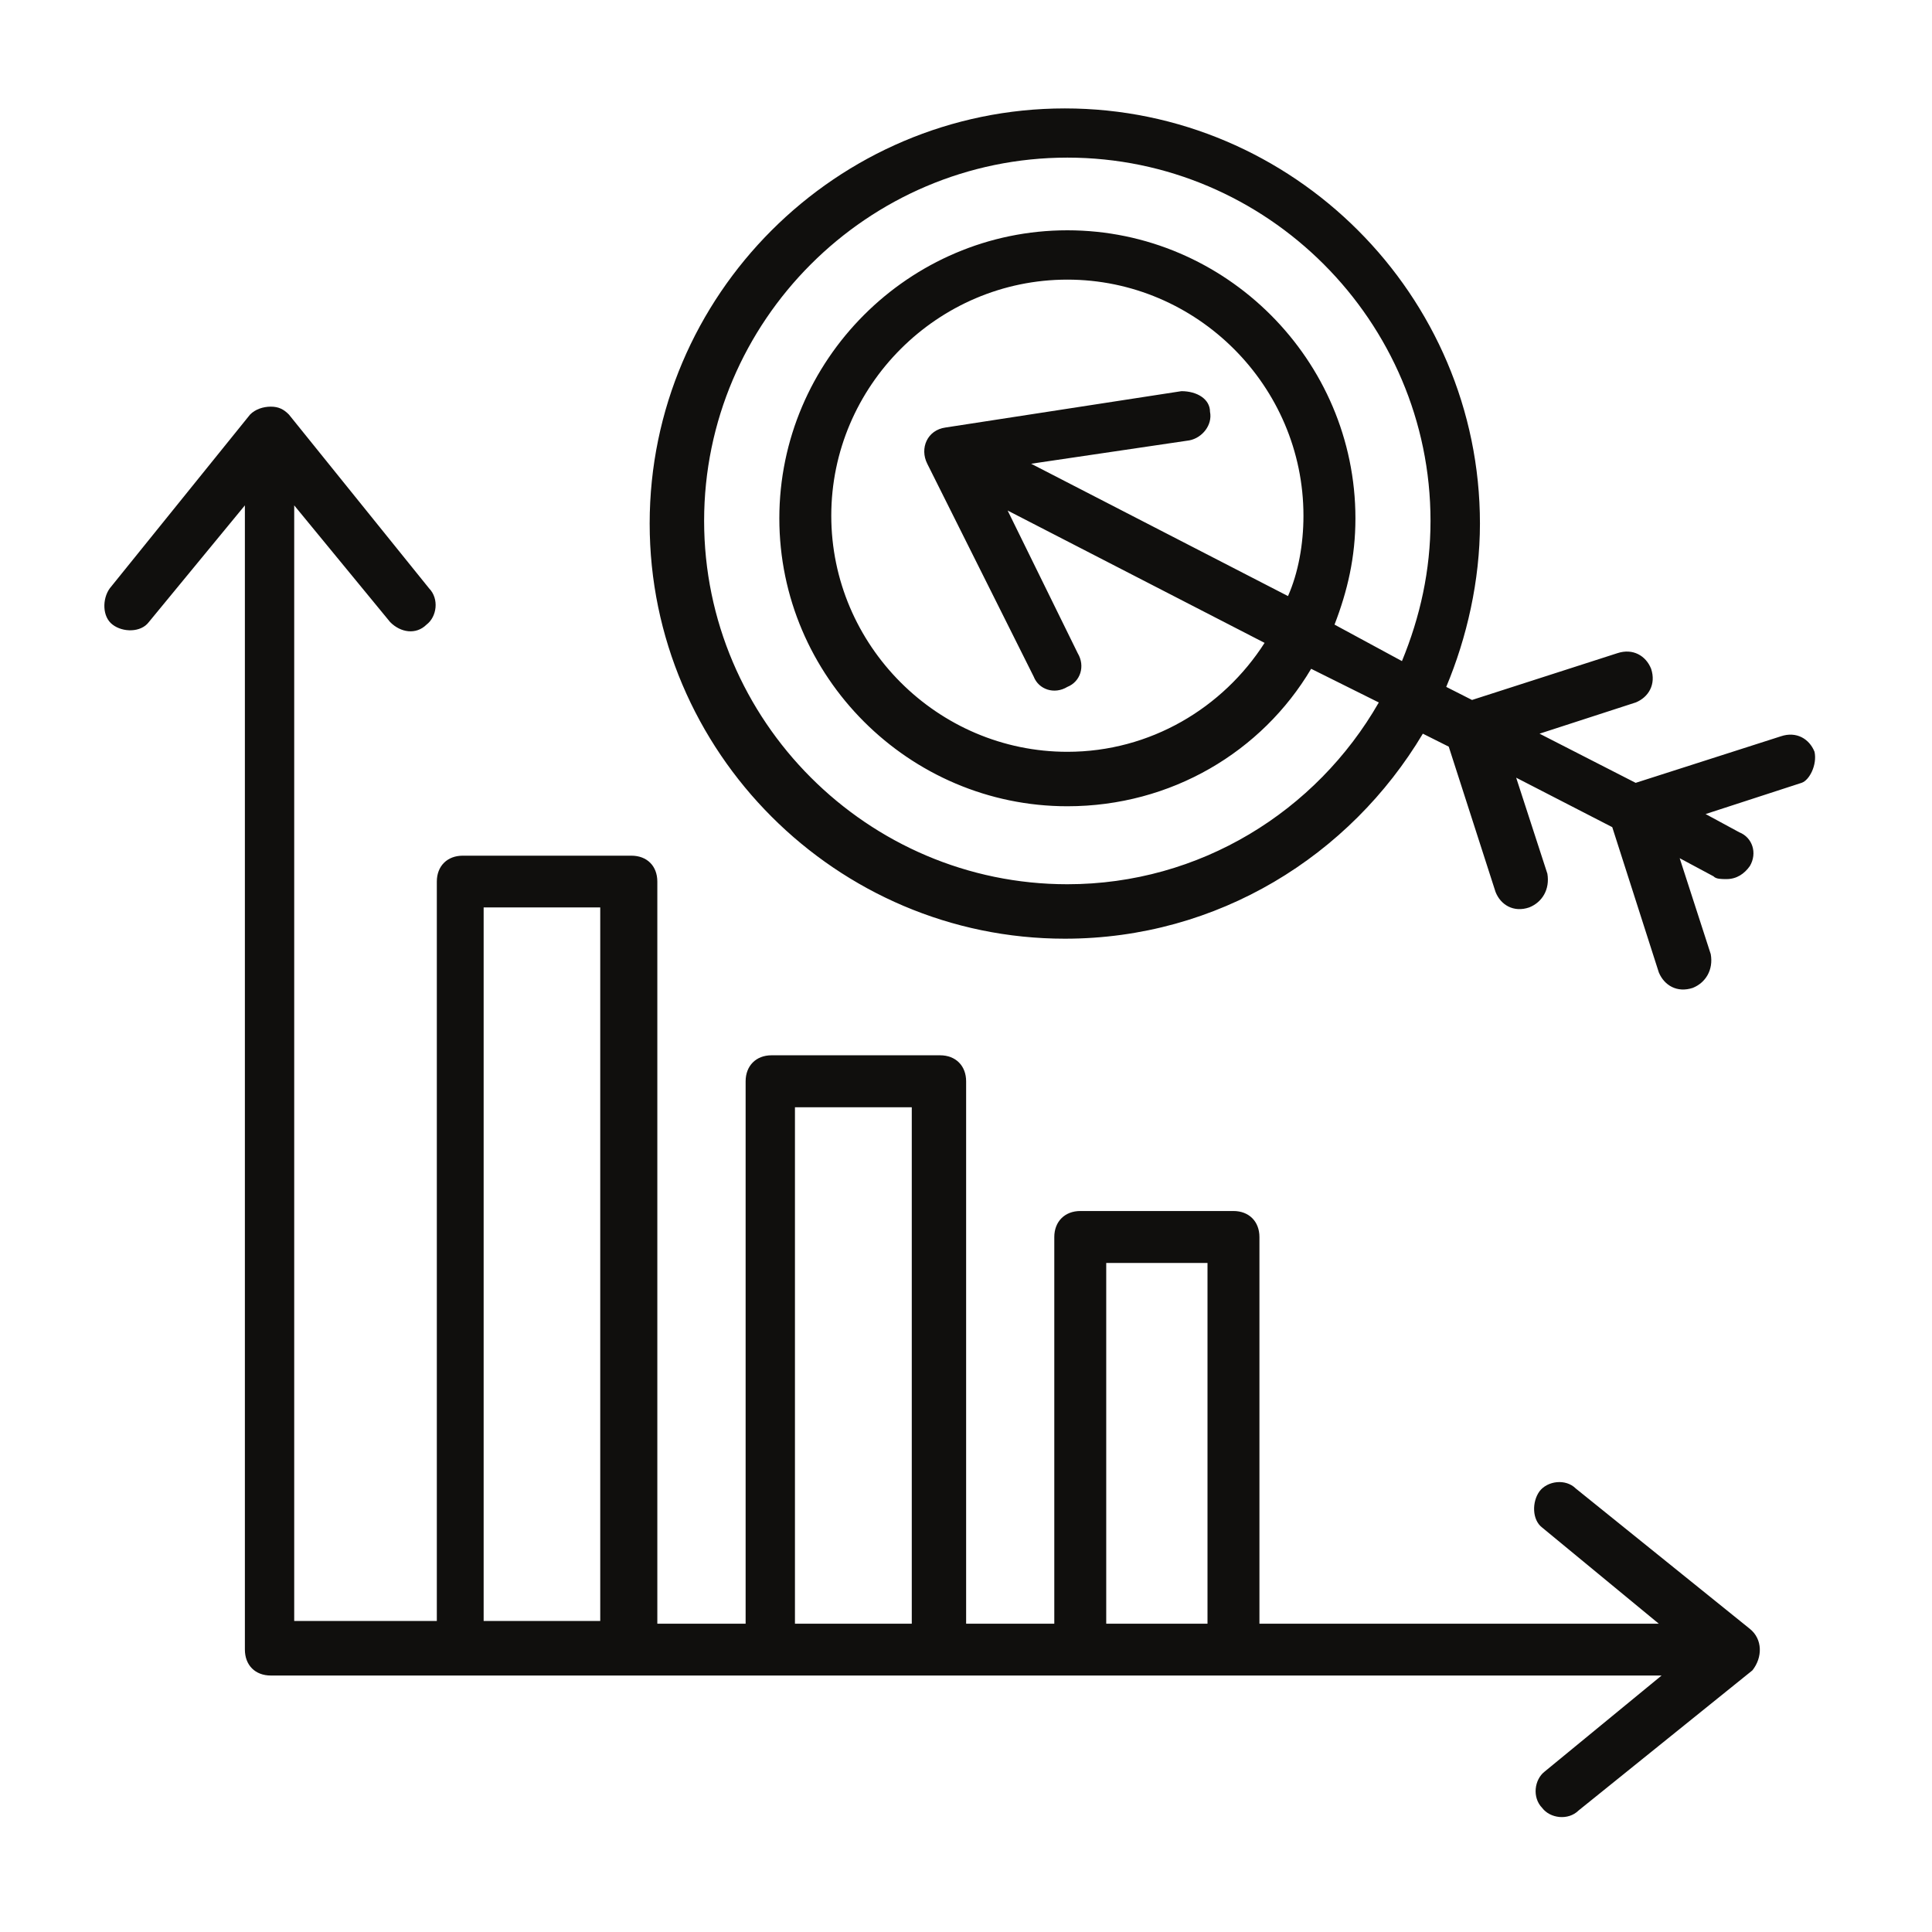
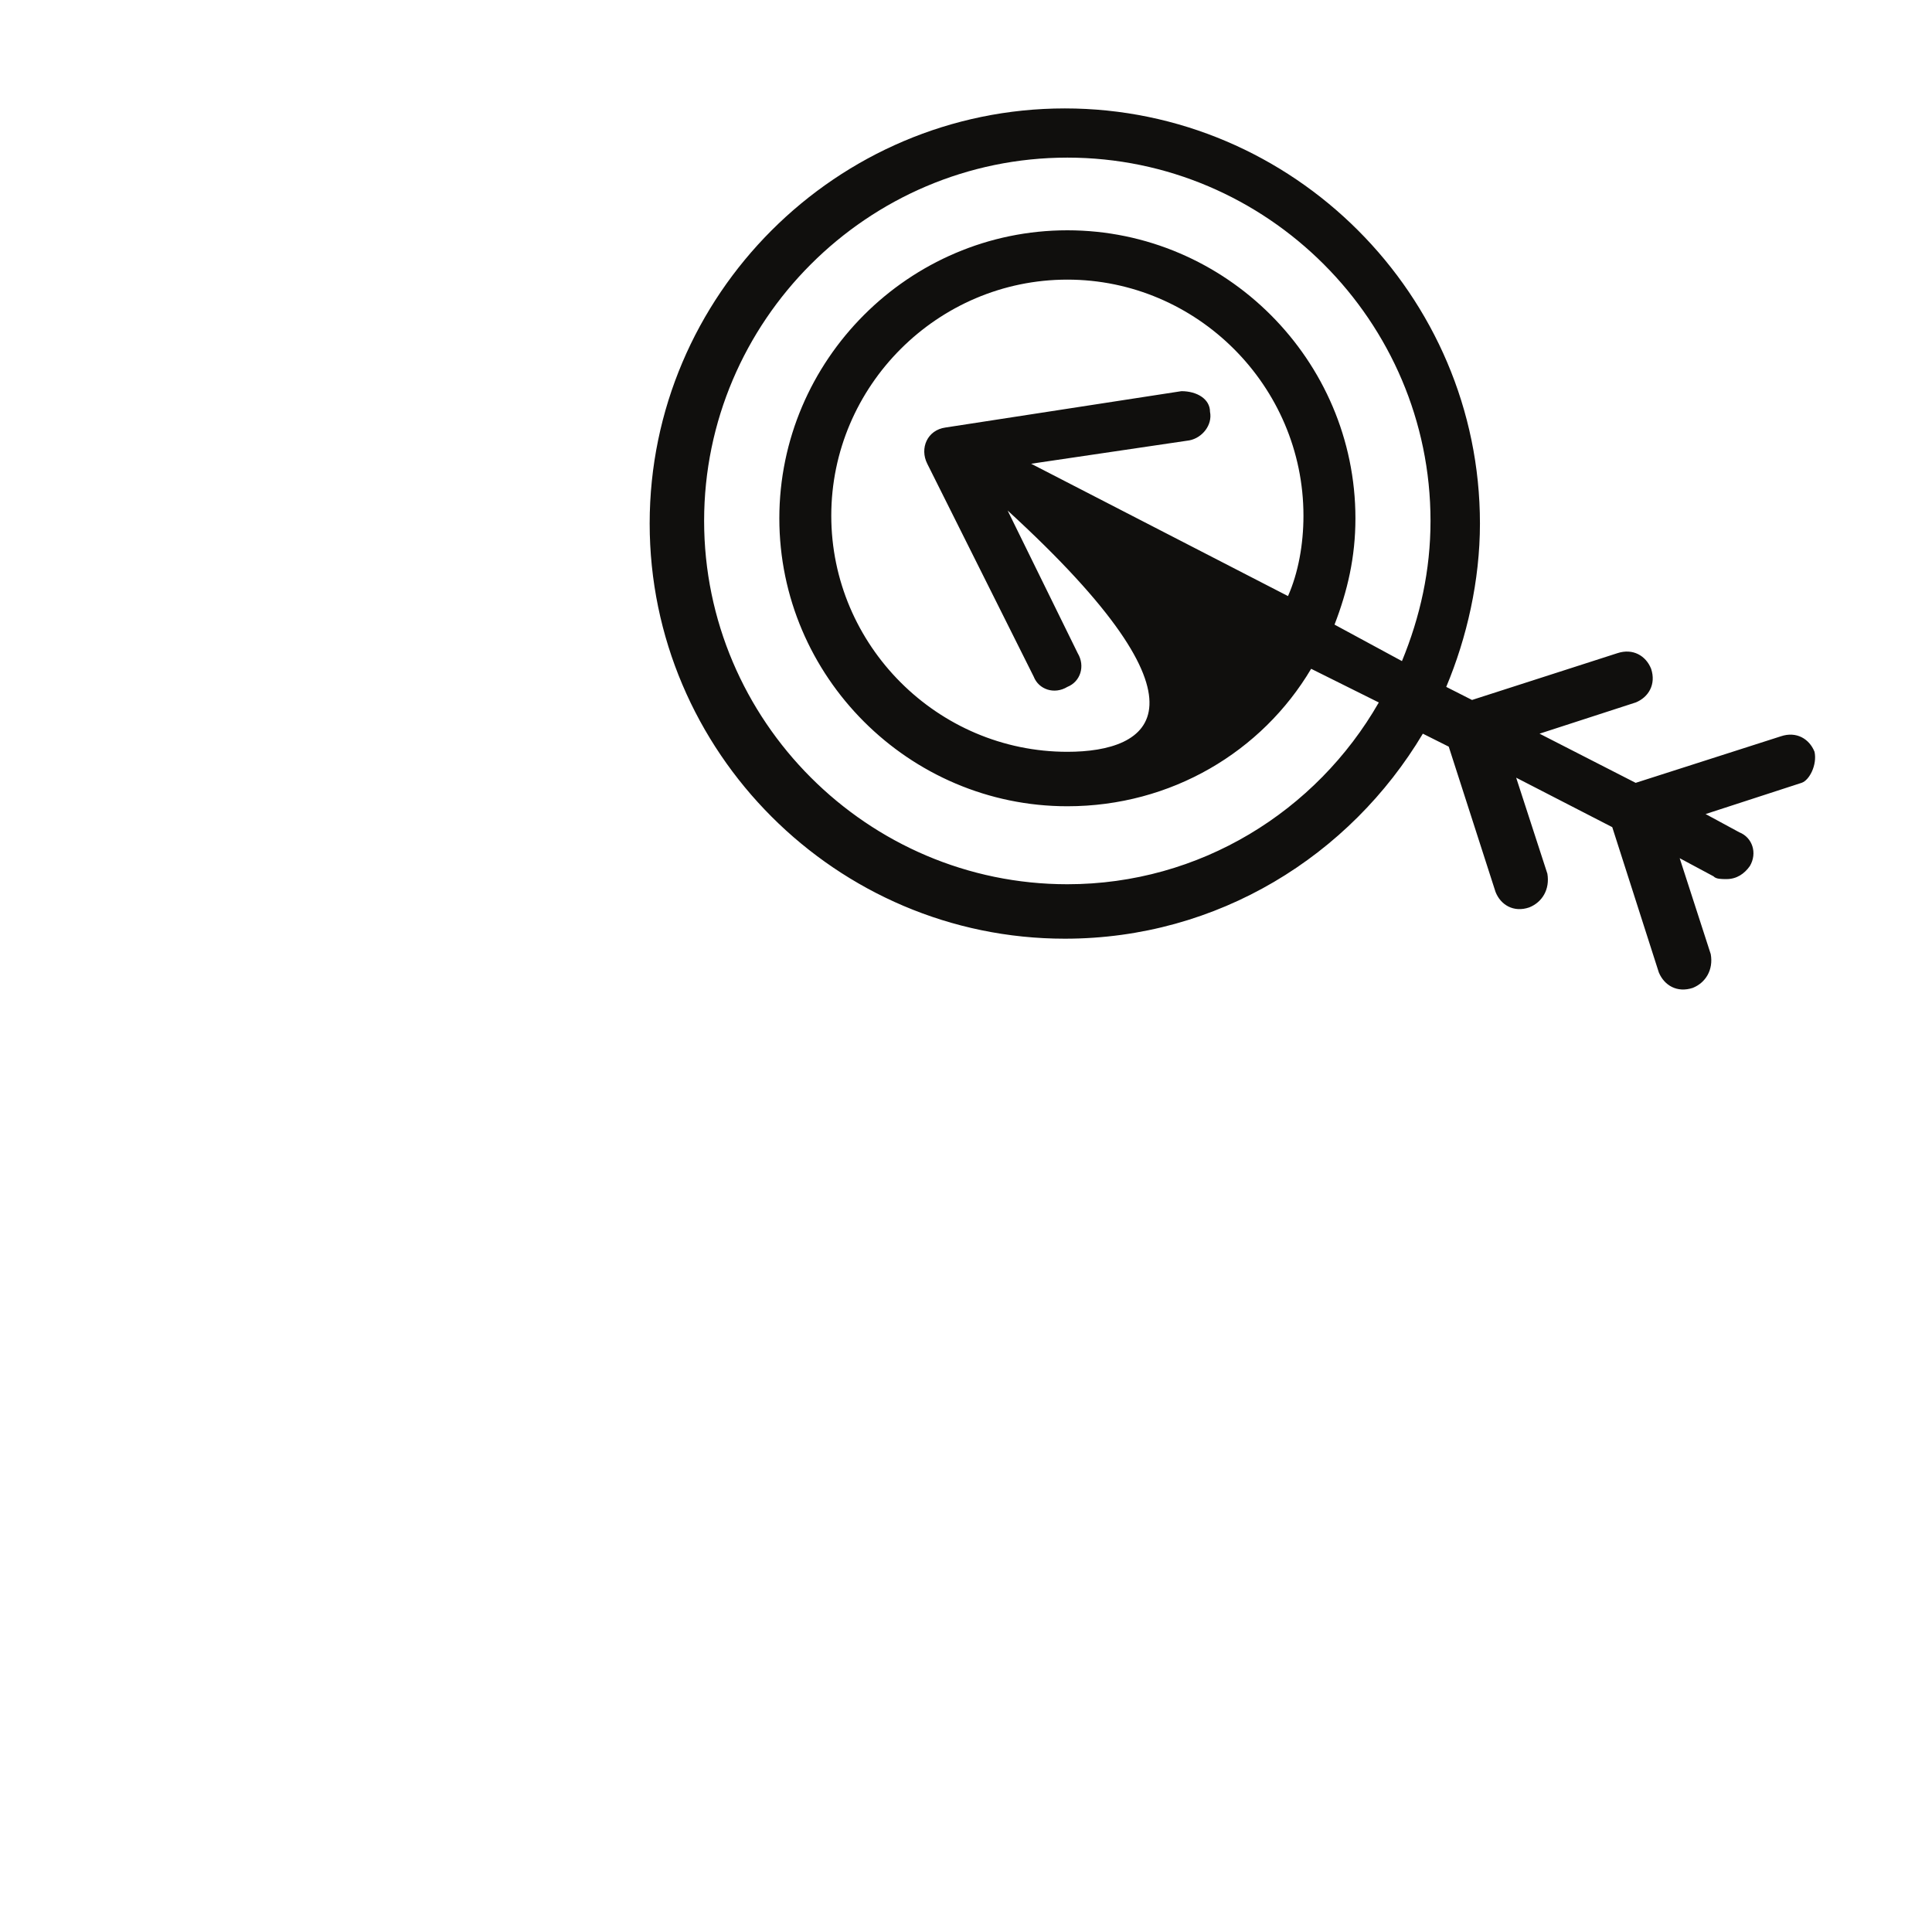
<svg xmlns="http://www.w3.org/2000/svg" width="80" zoomAndPan="magnify" viewBox="0 0 60 60" height="80" preserveAspectRatio="xMidYMid meet" version="1.0">
  <defs>
    <clipPath id="id1">
      <path d="M 20 3.242 L 56.492 3.242 L 56.492 31 L 20 31 Z M 20 3.242 " clip-rule="nonzero" />
    </clipPath>
    <clipPath id="id2">
-       <path d="M 3.242 12 L 55 12 L 55 56.43 L 3.242 56.43 Z M 3.242 12 " clip-rule="nonzero" />
-     </clipPath>
+       </clipPath>
  </defs>
  <g clip-path="url(#id1)">
-     <path fill="#100f0d" d="M 36.691 12.148 L 29.363 13.277 C 28.797 13.355 28.555 13.922 28.797 14.402 L 32.102 21.012 C 32.258 21.414 32.742 21.578 33.148 21.332 C 33.551 21.172 33.711 20.691 33.469 20.285 L 31.293 15.855 L 39.273 19.965 C 37.984 21.98 35.727 23.348 33.148 23.348 C 29.117 23.348 25.816 20.043 25.816 16.016 C 25.816 11.988 29.117 8.684 33.148 8.684 C 37.172 8.684 40.48 11.988 40.48 16.016 C 40.48 16.902 40.32 17.789 40 18.512 L 32.023 14.402 L 36.938 13.676 C 37.34 13.598 37.66 13.195 37.578 12.789 C 37.578 12.391 37.172 12.148 36.691 12.148 Z M 33.148 27.461 C 26.941 27.461 21.867 22.379 21.867 16.176 C 21.867 9.973 26.941 4.895 33.148 4.895 C 39.352 4.895 44.426 9.973 44.426 16.176 C 44.426 17.711 44.105 19.156 43.539 20.531 L 41.445 19.398 C 41.848 18.352 42.094 17.305 42.094 16.098 C 42.094 11.184 38.066 7.152 33.148 7.152 C 28.23 7.152 24.203 11.184 24.203 16.098 C 24.203 21.012 28.23 25.039 33.148 25.039 C 36.371 25.039 39.191 23.348 40.719 20.77 L 42.82 21.816 C 40.879 25.203 37.258 27.461 33.148 27.461 Z M 56.352 23.348 C 56.191 22.945 55.789 22.703 55.305 22.867 L 50.797 24.312 L 47.812 22.785 L 50.797 21.816 C 51.195 21.656 51.438 21.254 51.277 20.77 C 51.117 20.367 50.715 20.125 50.23 20.285 L 45.715 21.738 L 44.914 21.332 C 45.555 19.805 45.961 18.031 45.961 16.258 C 45.961 9.168 40.16 3.367 33.07 3.367 C 25.977 3.367 20.176 9.168 20.176 16.258 C 20.176 23.348 25.977 29.152 33.07 29.152 C 37.824 29.152 41.926 26.574 44.188 22.785 L 44.992 23.188 L 46.445 27.699 C 46.602 28.102 47.008 28.348 47.492 28.18 C 47.895 28.02 48.137 27.621 48.055 27.133 L 47.086 24.152 L 50.07 25.688 L 51.516 30.199 C 51.684 30.602 52.082 30.84 52.57 30.68 C 52.969 30.52 53.215 30.121 53.129 29.633 L 52.164 26.652 L 53.215 27.215 C 53.293 27.301 53.457 27.301 53.617 27.301 C 53.938 27.301 54.176 27.133 54.344 26.895 C 54.582 26.492 54.422 26.008 54.016 25.848 L 52.969 25.281 L 55.949 24.312 C 56.191 24.234 56.438 23.754 56.352 23.348 " fill-opacity="1" fill-rule="nonzero" />
+     <path fill="#100f0d" d="M 36.691 12.148 L 29.363 13.277 C 28.797 13.355 28.555 13.922 28.797 14.402 L 32.102 21.012 C 32.258 21.414 32.742 21.578 33.148 21.332 C 33.551 21.172 33.711 20.691 33.469 20.285 L 31.293 15.855 C 37.984 21.98 35.727 23.348 33.148 23.348 C 29.117 23.348 25.816 20.043 25.816 16.016 C 25.816 11.988 29.117 8.684 33.148 8.684 C 37.172 8.684 40.48 11.988 40.48 16.016 C 40.48 16.902 40.32 17.789 40 18.512 L 32.023 14.402 L 36.938 13.676 C 37.34 13.598 37.66 13.195 37.578 12.789 C 37.578 12.391 37.172 12.148 36.691 12.148 Z M 33.148 27.461 C 26.941 27.461 21.867 22.379 21.867 16.176 C 21.867 9.973 26.941 4.895 33.148 4.895 C 39.352 4.895 44.426 9.973 44.426 16.176 C 44.426 17.711 44.105 19.156 43.539 20.531 L 41.445 19.398 C 41.848 18.352 42.094 17.305 42.094 16.098 C 42.094 11.184 38.066 7.152 33.148 7.152 C 28.23 7.152 24.203 11.184 24.203 16.098 C 24.203 21.012 28.23 25.039 33.148 25.039 C 36.371 25.039 39.191 23.348 40.719 20.77 L 42.82 21.816 C 40.879 25.203 37.258 27.461 33.148 27.461 Z M 56.352 23.348 C 56.191 22.945 55.789 22.703 55.305 22.867 L 50.797 24.312 L 47.812 22.785 L 50.797 21.816 C 51.195 21.656 51.438 21.254 51.277 20.77 C 51.117 20.367 50.715 20.125 50.23 20.285 L 45.715 21.738 L 44.914 21.332 C 45.555 19.805 45.961 18.031 45.961 16.258 C 45.961 9.168 40.16 3.367 33.07 3.367 C 25.977 3.367 20.176 9.168 20.176 16.258 C 20.176 23.348 25.977 29.152 33.07 29.152 C 37.824 29.152 41.926 26.574 44.188 22.785 L 44.992 23.188 L 46.445 27.699 C 46.602 28.102 47.008 28.348 47.492 28.18 C 47.895 28.02 48.137 27.621 48.055 27.133 L 47.086 24.152 L 50.07 25.688 L 51.516 30.199 C 51.684 30.602 52.082 30.84 52.57 30.68 C 52.969 30.52 53.215 30.121 53.129 29.633 L 52.164 26.652 L 53.215 27.215 C 53.293 27.301 53.457 27.301 53.617 27.301 C 53.938 27.301 54.176 27.133 54.344 26.895 C 54.582 26.492 54.422 26.008 54.016 25.848 L 52.969 25.281 L 55.949 24.312 C 56.191 24.234 56.438 23.754 56.352 23.348 " fill-opacity="1" fill-rule="nonzero" />
  </g>
  <g clip-path="url(#id2)">
    <path fill="#100f0d" d="M 34.355 50.426 L 34.355 39.223 L 37.5 39.223 L 37.5 50.426 Z M 24.688 50.426 L 24.688 34.387 L 28.316 34.387 L 28.316 50.426 Z M 15.02 50.426 L 15.02 28.18 L 18.641 28.18 L 18.641 50.34 L 15.02 50.34 Z M 54.344 50.586 L 48.941 46.23 C 48.621 45.91 48.055 45.992 47.812 46.312 C 47.574 46.637 47.574 47.199 47.895 47.441 L 51.516 50.426 L 39.113 50.426 L 39.113 38.418 C 39.113 37.934 38.789 37.609 38.305 37.609 L 33.551 37.609 C 33.07 37.609 32.742 37.934 32.742 38.418 L 32.742 50.426 L 30.004 50.426 L 30.004 33.582 C 30.004 33.102 29.684 32.773 29.195 32.773 L 23.961 32.773 C 23.477 32.773 23.156 33.102 23.156 33.582 L 23.156 50.426 L 20.414 50.426 L 20.414 27.379 C 20.414 26.895 20.094 26.574 19.609 26.574 L 14.371 26.574 C 13.891 26.574 13.566 26.895 13.566 27.379 L 13.566 50.34 L 9.137 50.34 L 9.137 15.695 L 12.117 19.32 C 12.438 19.645 12.918 19.723 13.246 19.398 C 13.566 19.156 13.645 18.598 13.324 18.27 L 8.973 12.875 C 8.812 12.711 8.652 12.629 8.41 12.629 C 8.172 12.629 7.926 12.711 7.766 12.875 L 3.41 18.27 C 3.172 18.598 3.172 19.156 3.496 19.398 C 3.816 19.645 4.379 19.645 4.621 19.32 L 7.605 15.695 L 7.605 51.227 C 7.605 51.715 7.926 52.035 8.41 52.035 C 13.727 52.035 46.445 52.035 51.602 52.035 L 47.973 55.016 C 47.652 55.262 47.574 55.82 47.895 56.148 C 48.137 56.469 48.699 56.547 49.023 56.227 L 54.422 51.875 C 54.742 51.473 54.742 50.906 54.344 50.586 " fill-opacity="1" fill-rule="nonzero" />
  </g>
</svg>